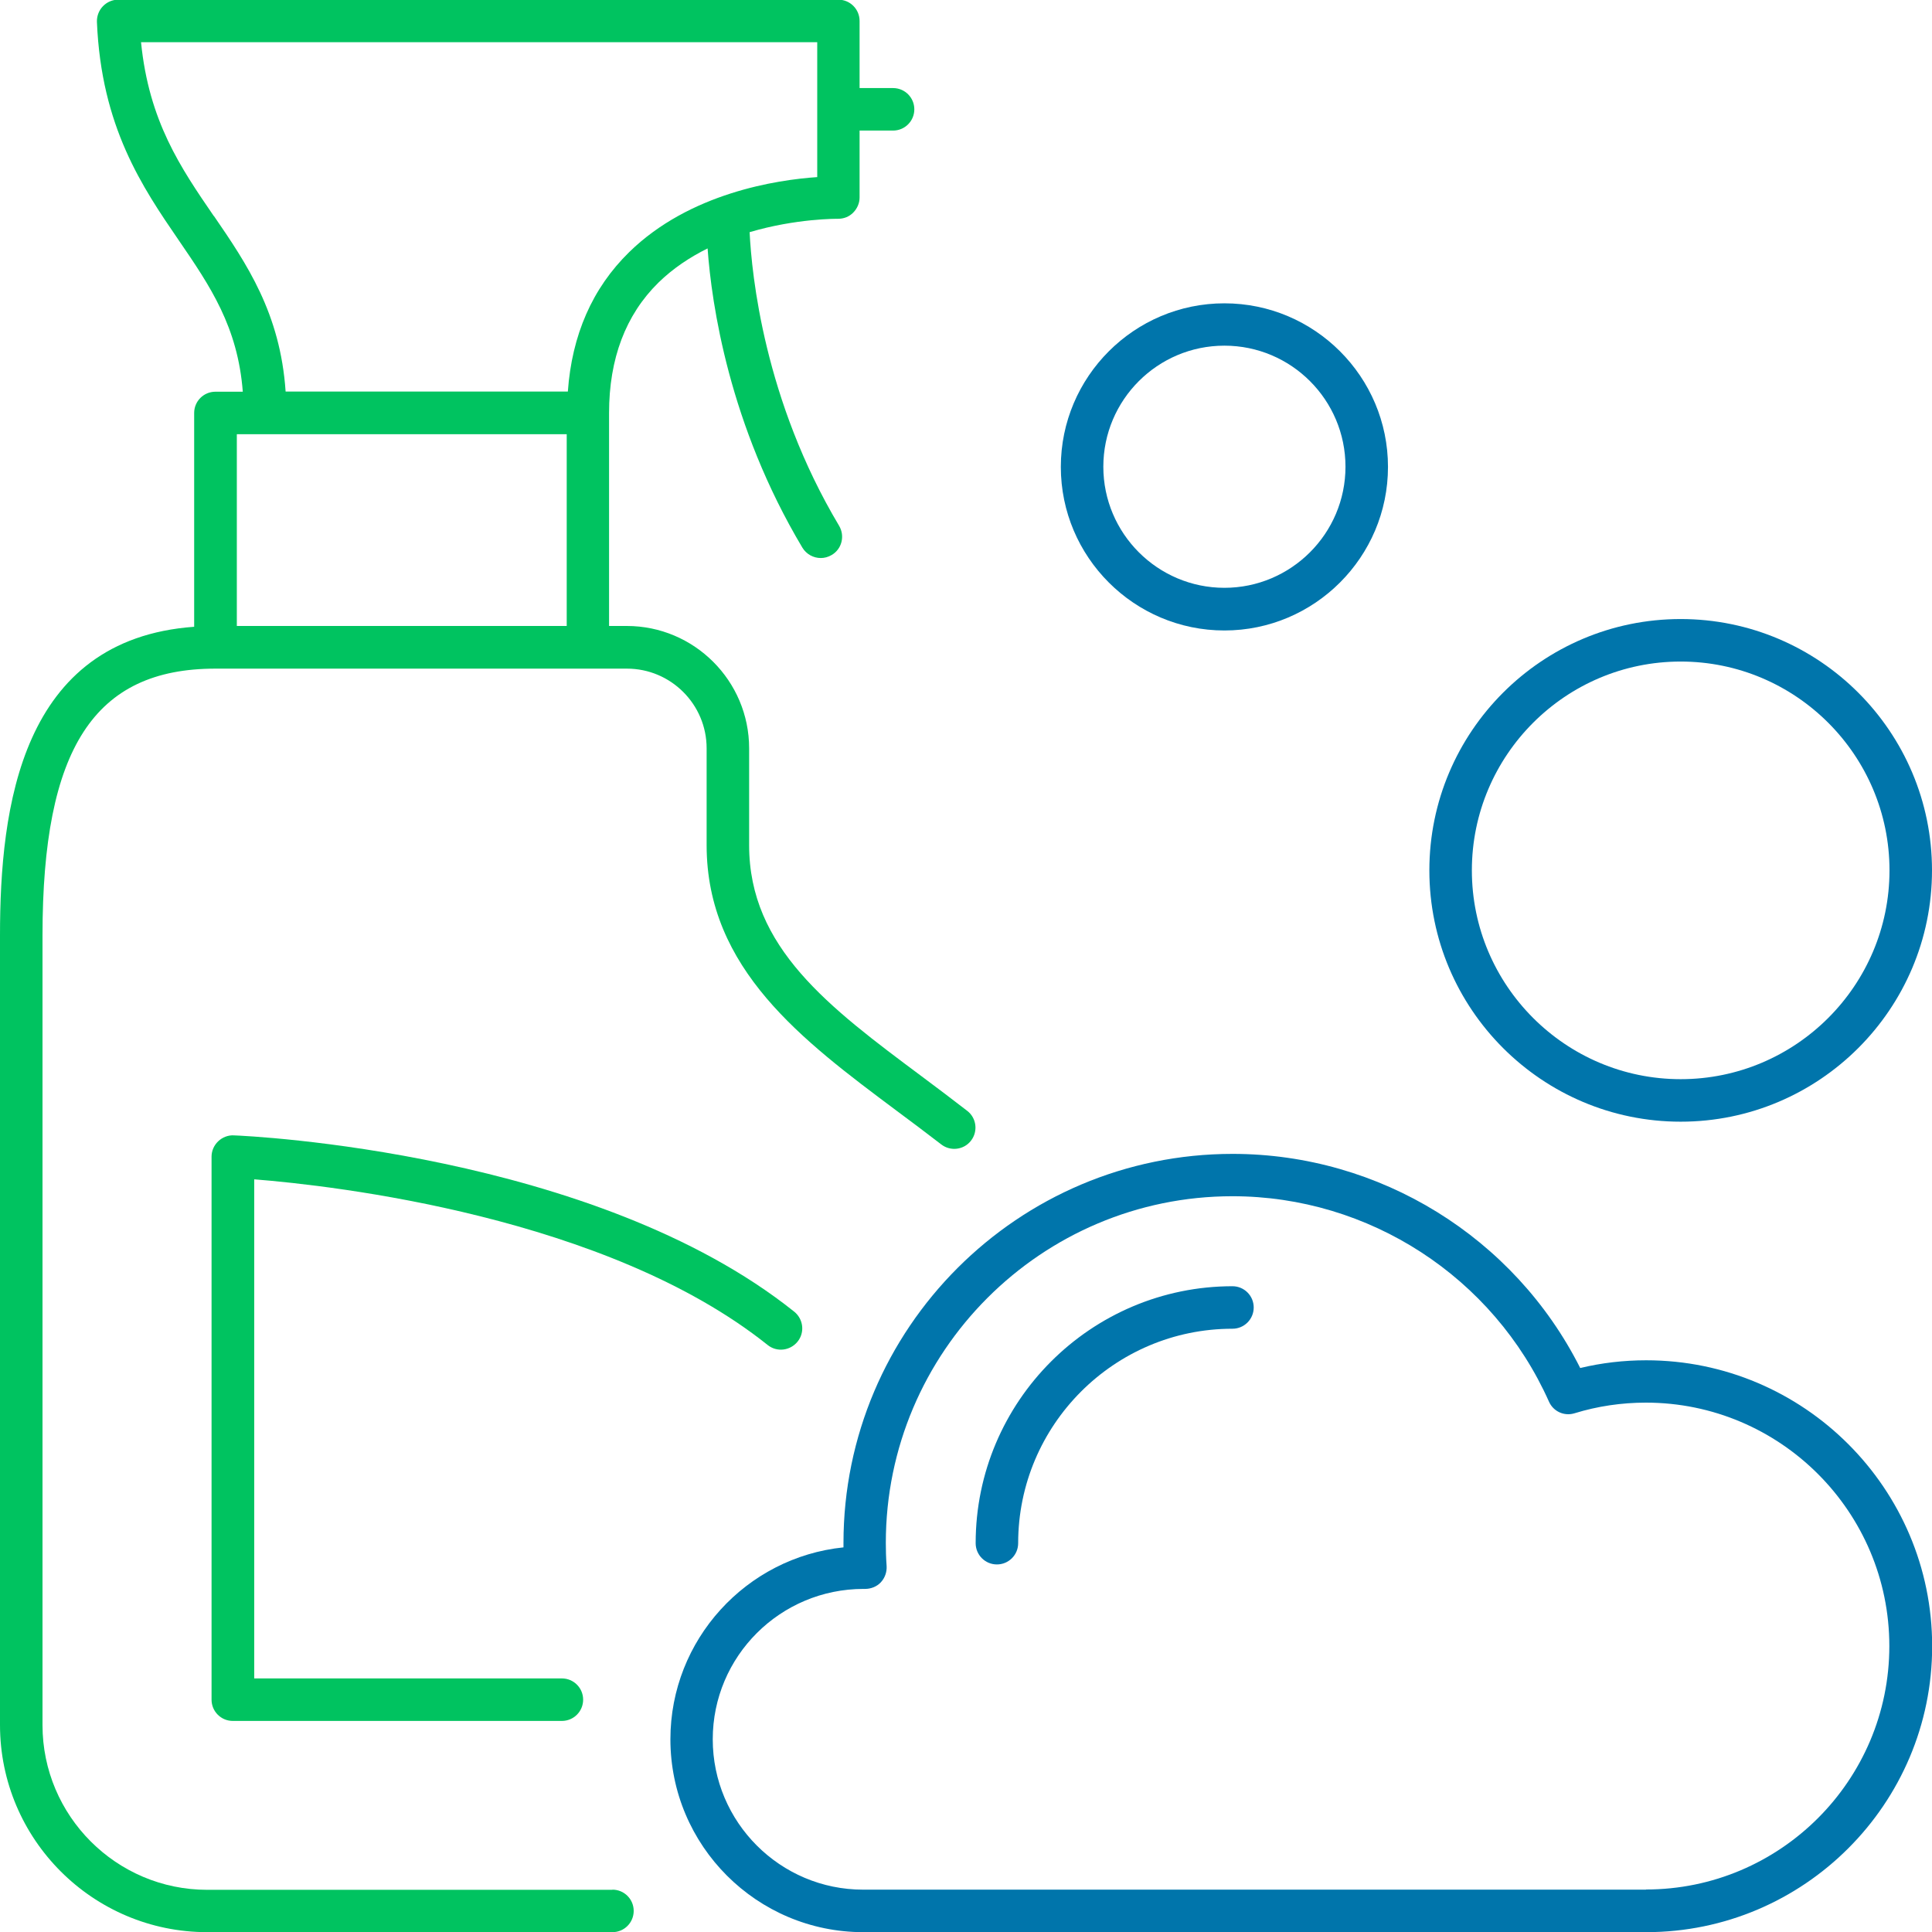
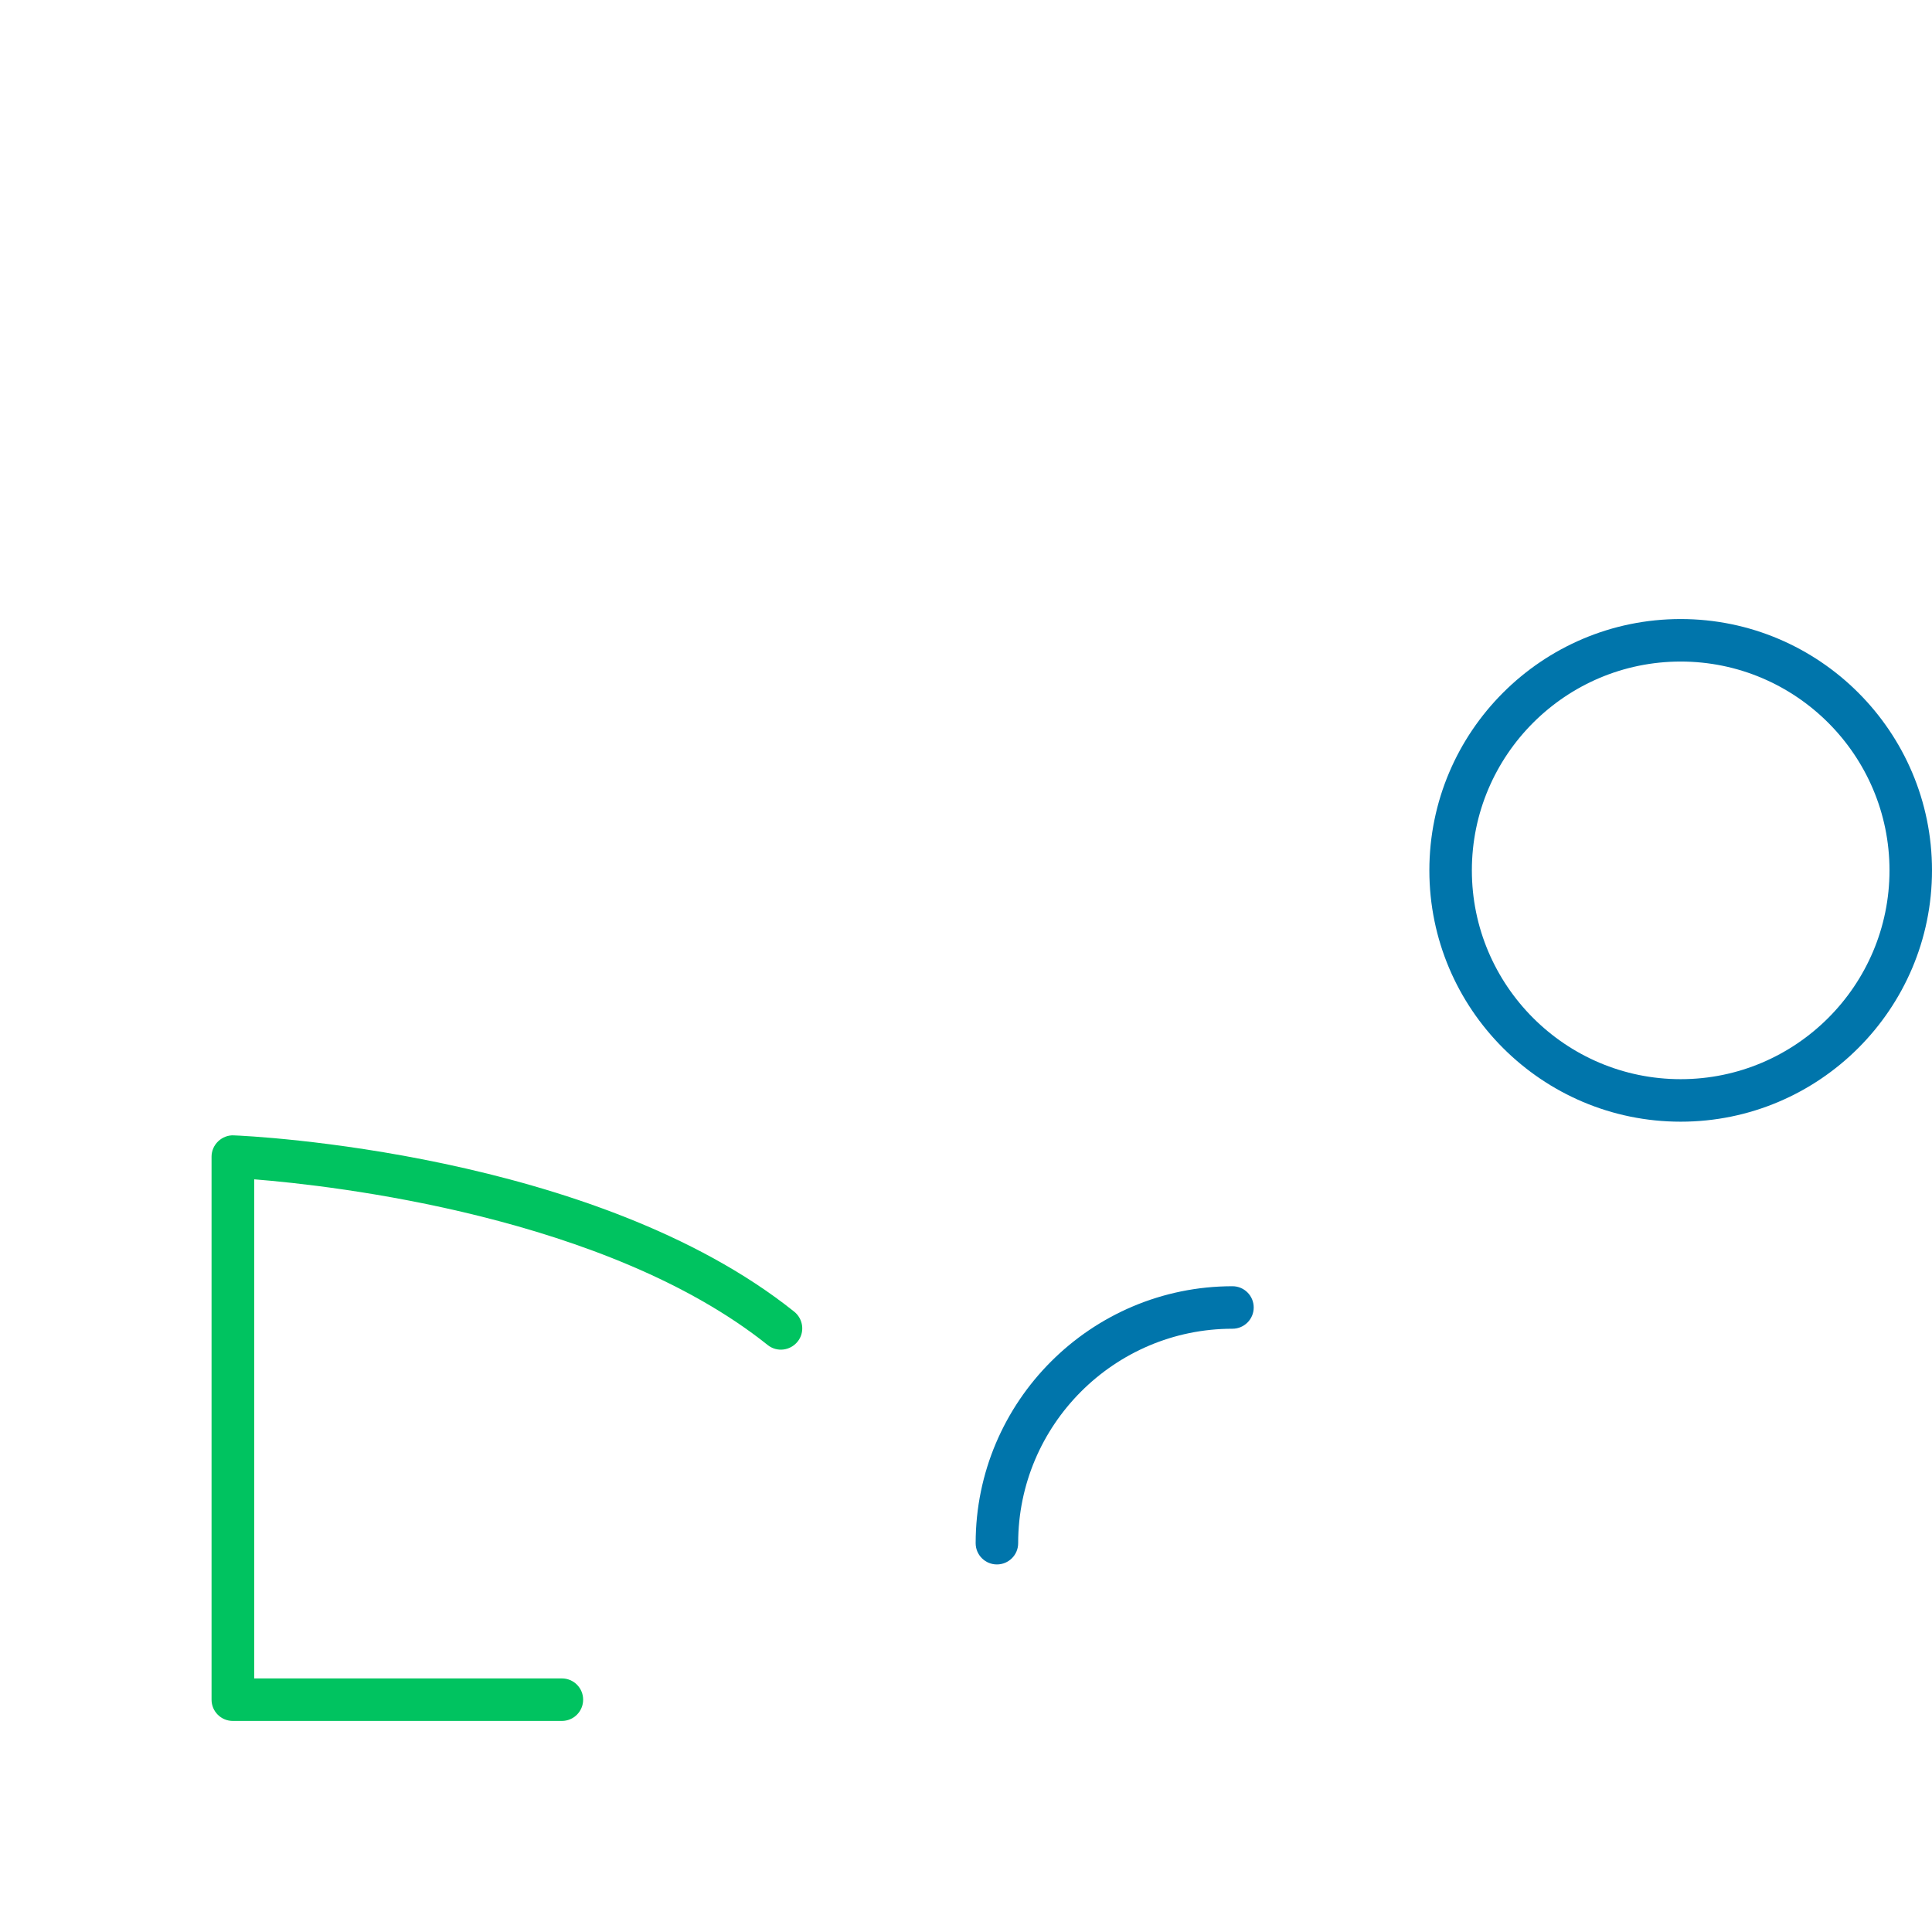
<svg xmlns="http://www.w3.org/2000/svg" id="Layer_1" viewBox="0 0 120 120">
  <defs>
    <style>.cls-1{fill:#00c360;}.cls-2{fill:#0075ab;}</style>
  </defs>
  <path class="cls-2" d="m104.39,69.67c8.61,0,15.61-7,15.61-15.61s-7-15.61-15.61-15.61-15.61,7-15.61,15.61,7,15.61,15.61,15.61Zm0-28.58c7.15,0,12.97,5.82,12.97,12.97s-5.82,12.97-12.97,12.97-12.97-5.82-12.97-12.97,5.82-12.97,12.97-12.97Z" />
-   <path class="cls-2" d="m76.05,39.16c5.6,0,10.16-4.56,10.16-10.16s-4.56-10.16-10.16-10.16-10.16,4.56-10.16,10.16,4.56,10.16,10.16,10.16Zm0-17.69c4.15,0,7.52,3.37,7.52,7.52s-3.38,7.52-7.52,7.52-7.52-3.37-7.52-7.52,3.37-7.52,7.52-7.52Z" />
  <path class="cls-1" d="m47.68,83.54c.57.46,1.4.36,1.86-.21.46-.57.36-1.4-.21-1.86-12.41-9.92-33.9-10.92-34.81-10.95-.35-.02-.71.12-.97.37-.26.25-.41.59-.41.95v33.73c0,.73.59,1.32,1.32,1.32h20.44c.73,0,1.32-.59,1.32-1.32s-.59-1.32-1.32-1.32H15.79v-31c4.92.39,21.89,2.3,31.89,10.29Z" />
-   <path class="cls-1" d="m38.04,117.38H12.87c-5.64,0-10.23-4.59-10.23-10.23v-49.04c0-11.62,3.21-16.58,10.74-16.58h25.56c2.73,0,4.95,2.22,4.95,4.95v6.02c0,7.69,5.98,12.14,11.76,16.46.94.7,1.88,1.4,2.81,2.12.58.45,1.41.34,1.85-.23.45-.58.34-1.41-.23-1.85-.94-.73-1.9-1.45-2.85-2.16-5.74-4.28-10.7-7.98-10.7-14.34v-6.02c0-4.19-3.41-7.6-7.6-7.6h-1.1v-13.23c0-3.37,1.03-6.09,3.06-8.09.92-.9,1.97-1.59,3.06-2.13.25,3.46,1.33,10.95,5.89,18.59.25.41.69.64,1.14.64.23,0,.46-.06.68-.19.63-.37.83-1.18.46-1.81-4.66-7.8-5.43-15.61-5.56-18.24,2.91-.86,5.44-.83,5.48-.83.38,0,.7-.13.95-.38.25-.25.4-.59.4-.94v-4.16h2.08c.73,0,1.32-.59,1.32-1.32s-.59-1.32-1.32-1.32h-2.08V1.3c0-.73-.59-1.32-1.32-1.32H7.34c-.36,0-.7.15-.95.41-.25.26-.38.61-.37.97.27,6.52,2.82,10.26,5.08,13.56,1.96,2.86,3.67,5.38,3.98,9.41h-1.7c-.73,0-1.32.59-1.32,1.32v13.28C1.29,39.71,0,50.16,0,58.1v49.04c0,7.1,5.77,12.87,12.87,12.87h25.17c.73,0,1.32-.59,1.32-1.32s-.59-1.32-1.32-1.32ZM13.28,13.42c-2.07-3.02-4.03-5.89-4.52-10.8h42v8.38c-2.5.17-7.92.98-11.68,4.66-2.29,2.24-3.56,5.15-3.81,8.66h-17.53c-.33-4.87-2.42-7.94-4.45-10.9Zm1.42,13.55h20.5v11.91H14.71v-11.91Z" />
-   <path class="cls-2" d="m102.24,84.49c-1.38,0-2.76.16-4.09.48-4.09-8.12-12.45-13.3-21.59-13.3-13.33,0-24.17,10.84-24.17,24.17,0,.09,0,.18,0,.27-6.03.62-10.75,5.73-10.75,11.92,0,6.61,5.37,11.98,11.98,11.98h48.63c9.79,0,17.76-7.97,17.76-17.76s-7.97-17.76-17.76-17.76Zm0,32.88h-48.63c-5.15,0-9.34-4.19-9.34-9.34s4.19-9.34,9.37-9.34h.1c.35,0,.72-.14.97-.41.25-.27.38-.63.36-1-.04-.56-.05-1.02-.05-1.45,0-11.87,9.66-21.53,21.53-21.53,8.48,0,16.2,5.01,19.66,12.76.27.61.95.92,1.59.72,1.43-.44,2.92-.66,4.43-.66,8.34,0,15.12,6.78,15.12,15.12s-6.78,15.12-15.12,15.12Z" />
  <path class="cls-2" d="m76.56,79.89c-8.8,0-15.96,7.16-15.96,15.96,0,.73.59,1.32,1.32,1.32s1.32-.59,1.32-1.32c0-7.34,5.97-13.32,13.31-13.32.73,0,1.32-.59,1.32-1.32s-.59-1.32-1.32-1.32Z" />
</svg>